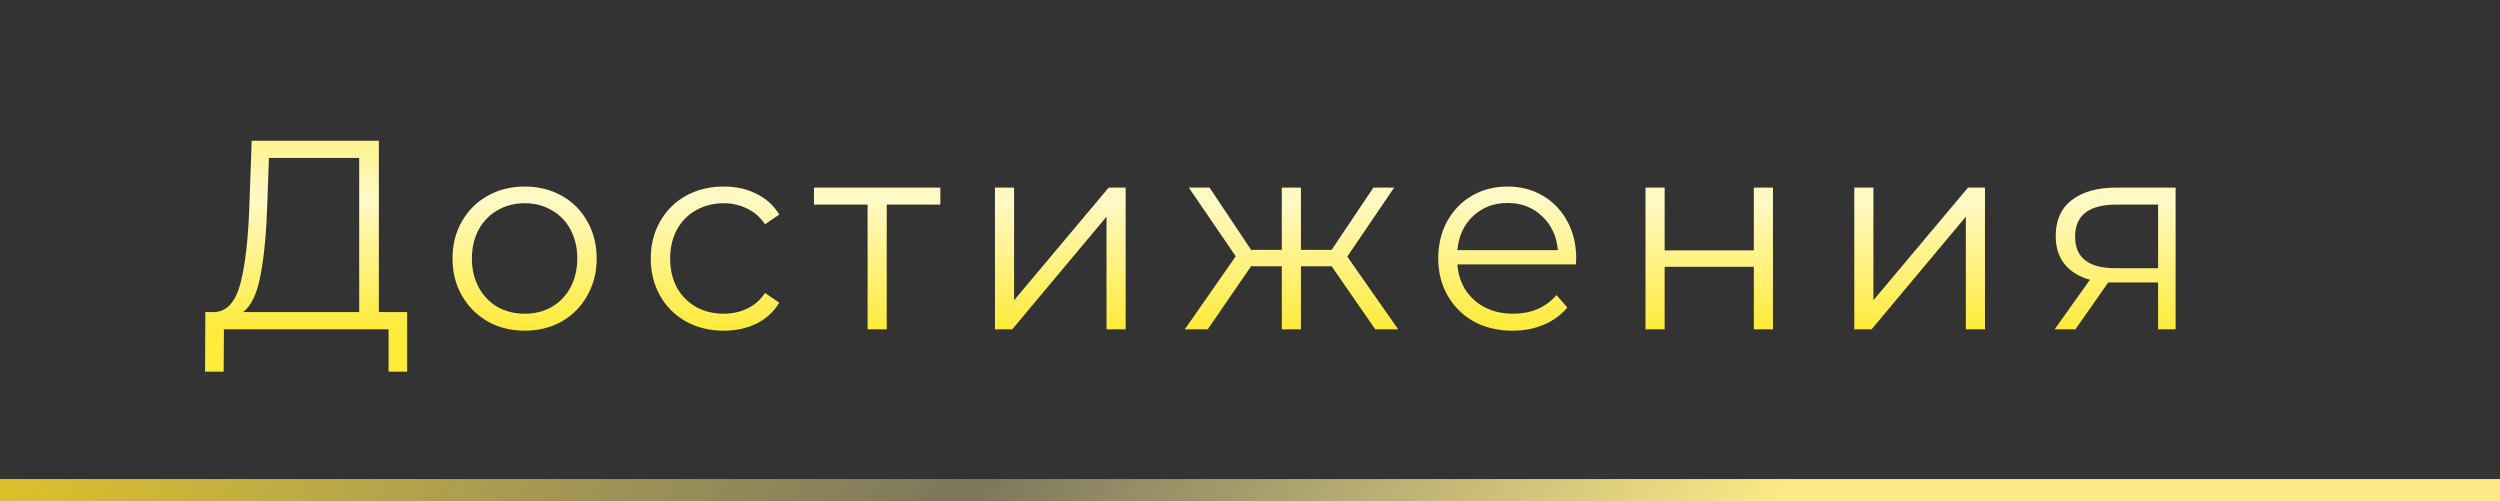
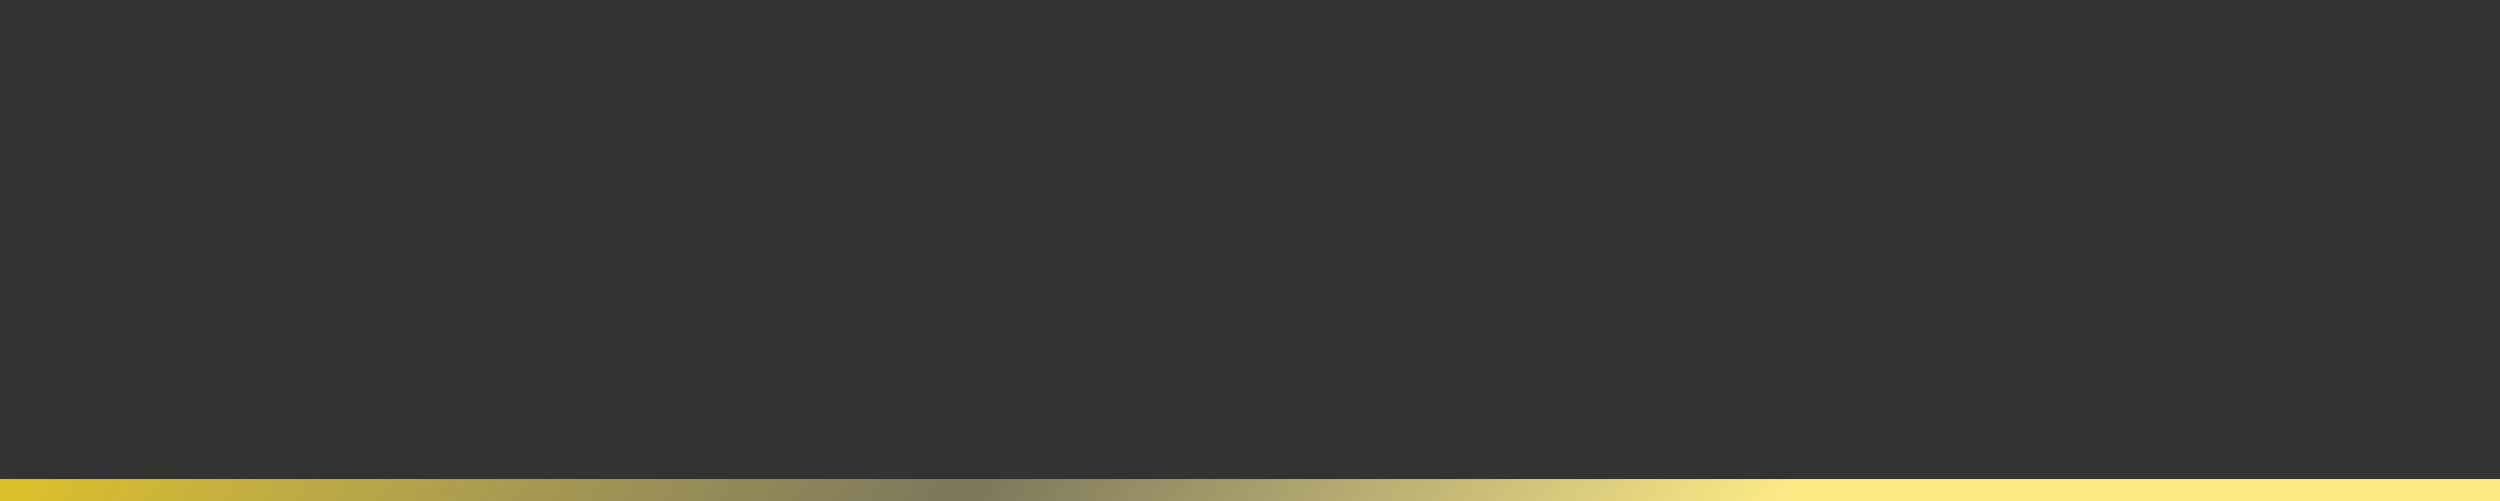
<svg xmlns="http://www.w3.org/2000/svg" width="334" height="67" viewBox="0 0 334 67" fill="none">
  <rect x="0" y="0" width="334" height="67" fill="#333333" stroke="none" />
  <line x1="-1.31134e-07" y1="65.5" x2="334" y2="65.5" stroke="url(#paint0_linear)" stroke-width="3" />
-   <path d="M54.396 41.696V49.652H51.912V44H29.916L29.88 49.652H27.396L27.432 41.696H28.692C30.348 41.6 31.5 40.292 32.148 37.772C32.796 35.228 33.192 31.628 33.336 26.972L33.624 18.8H50.616V41.696H54.396ZM35.712 27.224C35.592 31.064 35.292 34.232 34.812 36.728C34.356 39.2 33.576 40.856 32.472 41.696H47.988V21.104H35.928L35.712 27.224ZM70.103 44.18C68.279 44.18 66.635 43.772 65.171 42.956C63.707 42.116 62.555 40.964 61.715 39.5C60.875 38.036 60.455 36.38 60.455 34.532C60.455 32.684 60.875 31.028 61.715 29.564C62.555 28.1 63.707 26.96 65.171 26.144C66.635 25.328 68.279 24.92 70.103 24.92C71.927 24.92 73.571 25.328 75.035 26.144C76.499 26.96 77.639 28.1 78.455 29.564C79.295 31.028 79.715 32.684 79.715 34.532C79.715 36.38 79.295 38.036 78.455 39.5C77.639 40.964 76.499 42.116 75.035 42.956C73.571 43.772 71.927 44.18 70.103 44.18ZM70.103 41.912C71.447 41.912 72.647 41.612 73.703 41.012C74.783 40.388 75.623 39.512 76.223 38.384C76.823 37.256 77.123 35.972 77.123 34.532C77.123 33.092 76.823 31.808 76.223 30.68C75.623 29.552 74.783 28.688 73.703 28.088C72.647 27.464 71.447 27.152 70.103 27.152C68.759 27.152 67.547 27.464 66.467 28.088C65.411 28.688 64.571 29.552 63.947 30.68C63.347 31.808 63.047 33.092 63.047 34.532C63.047 35.972 63.347 37.256 63.947 38.384C64.571 39.512 65.411 40.388 66.467 41.012C67.547 41.612 68.759 41.912 70.103 41.912ZM96.697 44.18C94.825 44.18 93.145 43.772 91.657 42.956C90.193 42.14 89.041 41 88.201 39.536C87.361 38.048 86.941 36.38 86.941 34.532C86.941 32.684 87.361 31.028 88.201 29.564C89.041 28.1 90.193 26.96 91.657 26.144C93.145 25.328 94.825 24.92 96.697 24.92C98.329 24.92 99.781 25.244 101.053 25.892C102.349 26.516 103.369 27.44 104.113 28.664L102.205 29.96C101.581 29.024 100.789 28.328 99.829 27.872C98.869 27.392 97.825 27.152 96.697 27.152C95.329 27.152 94.093 27.464 92.989 28.088C91.909 28.688 91.057 29.552 90.433 30.68C89.833 31.808 89.533 33.092 89.533 34.532C89.533 35.996 89.833 37.292 90.433 38.42C91.057 39.524 91.909 40.388 92.989 41.012C94.093 41.612 95.329 41.912 96.697 41.912C97.825 41.912 98.869 41.684 99.829 41.228C100.789 40.772 101.581 40.076 102.205 39.14L104.113 40.436C103.369 41.66 102.349 42.596 101.053 43.244C99.757 43.868 98.305 44.18 96.697 44.18ZM125.631 27.332H118.467V44H115.911V27.332H108.747V25.064H125.631V27.332ZM132.927 25.064H135.483V40.112L148.119 25.064H150.387V44H147.831V28.952L135.231 44H132.927V25.064ZM177.908 35.576H173.804V44H171.248V35.576H167.144L161.348 44H158.288L165.092 34.244L158.828 25.064H161.6L167.144 33.38H171.248V25.064H173.804V33.38H177.908L183.488 25.064H186.26L179.996 34.28L186.8 44H183.74L177.908 35.576ZM210.546 35.324H194.706C194.85 37.292 195.606 38.888 196.974 40.112C198.342 41.312 200.07 41.912 202.158 41.912C203.334 41.912 204.414 41.708 205.398 41.3C206.382 40.868 207.234 40.244 207.954 39.428L209.394 41.084C208.554 42.092 207.498 42.86 206.226 43.388C204.978 43.916 203.598 44.18 202.086 44.18C200.142 44.18 198.414 43.772 196.902 42.956C195.414 42.116 194.25 40.964 193.41 39.5C192.57 38.036 192.15 36.38 192.15 34.532C192.15 32.684 192.546 31.028 193.338 29.564C194.154 28.1 195.258 26.96 196.65 26.144C198.066 25.328 199.65 24.92 201.402 24.92C203.154 24.92 204.726 25.328 206.118 26.144C207.51 26.96 208.602 28.1 209.394 29.564C210.186 31.004 210.582 32.66 210.582 34.532L210.546 35.324ZM201.402 27.116C199.578 27.116 198.042 27.704 196.794 28.88C195.57 30.032 194.874 31.544 194.706 33.416H208.134C207.966 31.544 207.258 30.032 206.01 28.88C204.786 27.704 203.25 27.116 201.402 27.116ZM219.84 25.064H222.396V33.452H234.312V25.064H236.868V44H234.312V35.648H222.396V44H219.84V25.064ZM247.733 25.064H250.289V40.112L262.925 25.064H265.193V44H262.637V28.952L250.037 44H247.733V25.064ZM290.662 25.064V44H288.322V37.736H282.382H281.662L277.27 44H274.498L279.214 37.376C277.75 36.968 276.622 36.272 275.83 35.288C275.038 34.304 274.642 33.056 274.642 31.544C274.642 29.432 275.362 27.824 276.802 26.72C278.242 25.616 280.21 25.064 282.706 25.064H290.662ZM277.234 31.616C277.234 34.424 279.022 35.828 282.598 35.828H288.322V27.332H282.778C279.082 27.332 277.234 28.76 277.234 31.616Z" fill="url(#paint1_linear)" />
  <defs>
    <linearGradient id="paint0_linear" x1="-18.017" y1="26.5" x2="188.484" y2="149.87" gradientUnits="userSpaceOnUse">
      <stop stop-color="#FFD704" />
      <stop offset="0.609" stop-color="#EEE098" stop-opacity="0.391" />
      <stop offset="1" stop-color="#FDEA85" />
    </linearGradient>
    <linearGradient id="paint1_linear" x1="166.5" y1="0" x2="166.5" y2="44" gradientUnits="userSpaceOnUse">
      <stop stop-color="#FFE600" />
      <stop offset="0.604" stop-color="#FFF9C7" />
      <stop offset="1" stop-color="#FFEB3A" />
    </linearGradient>
  </defs>
</svg>